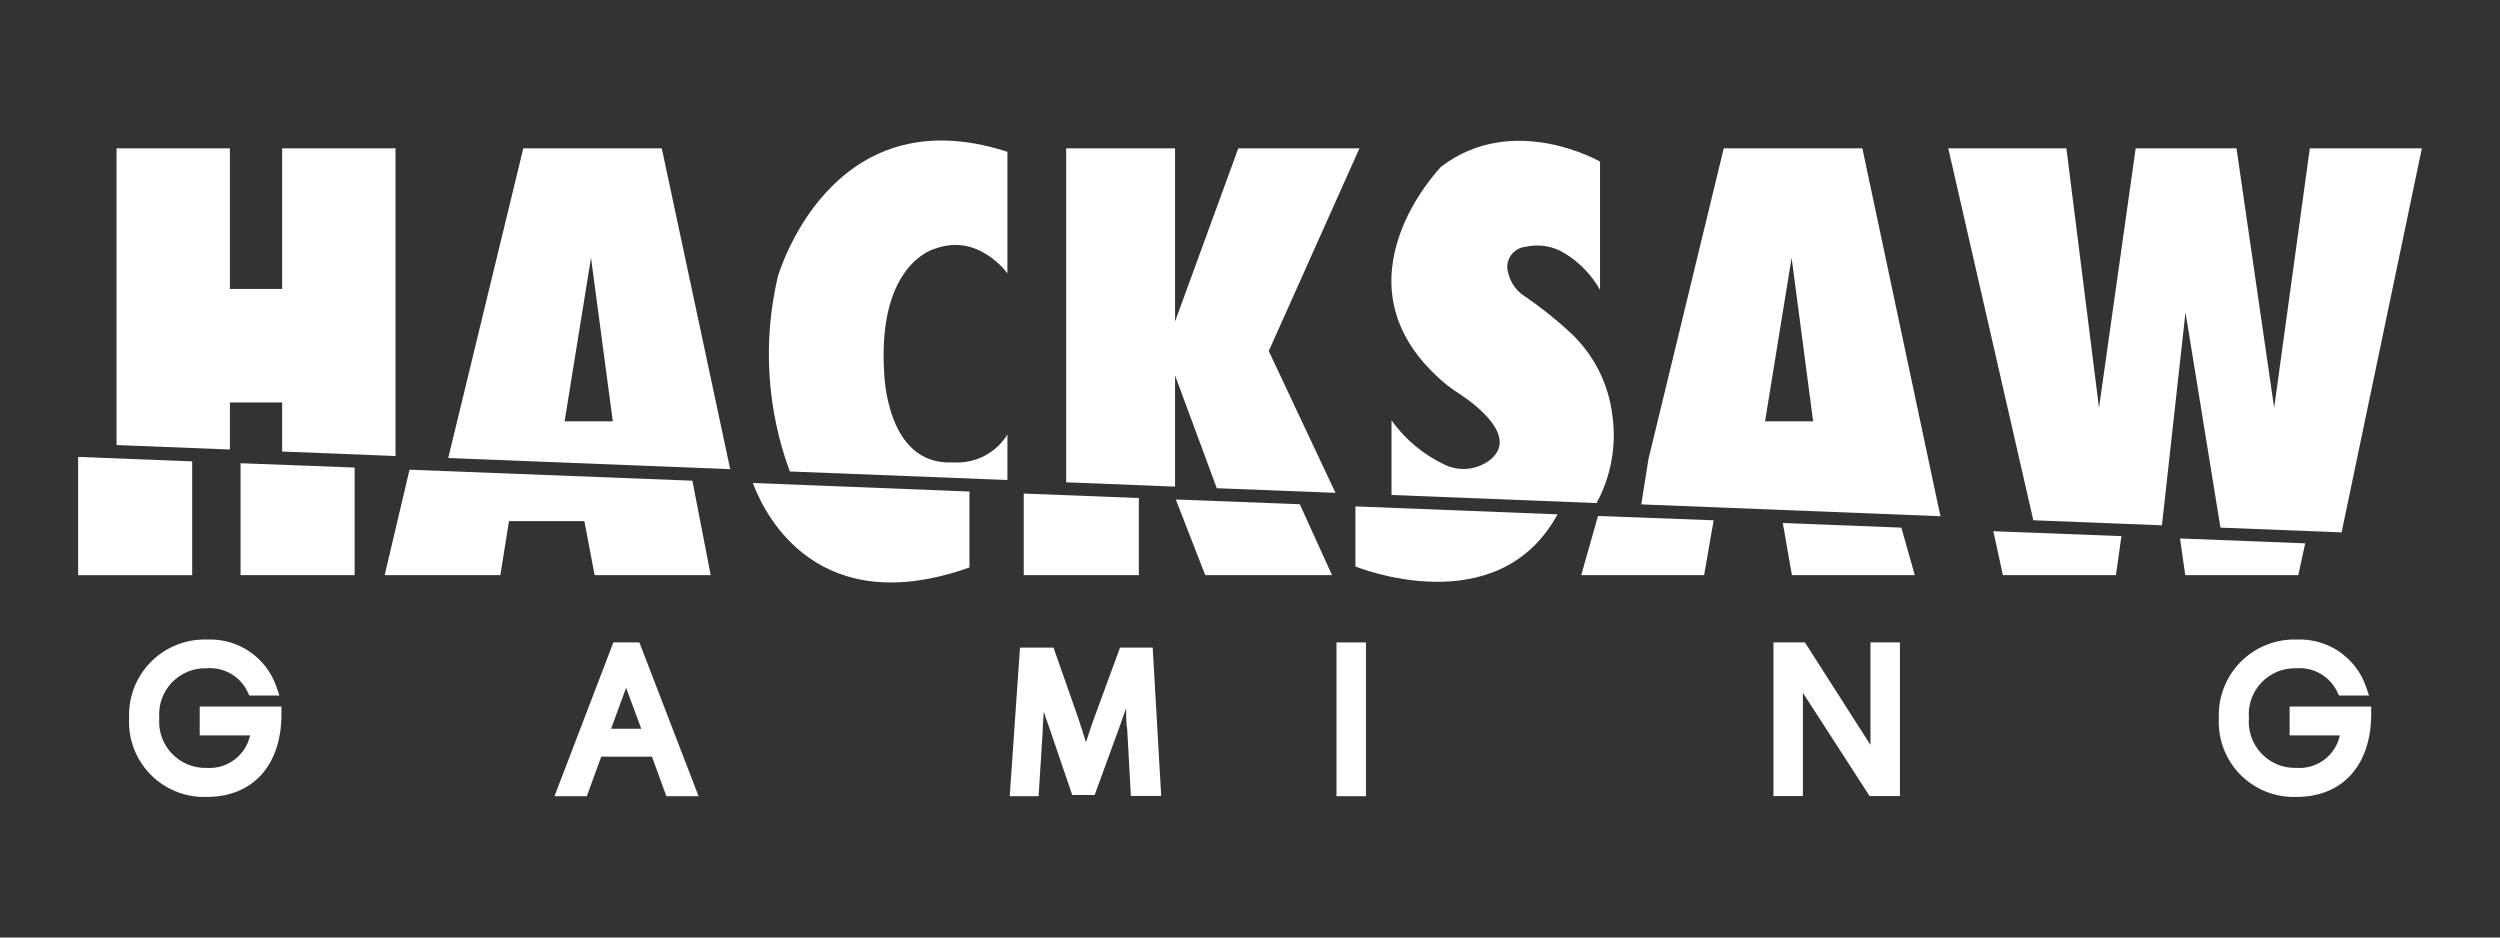
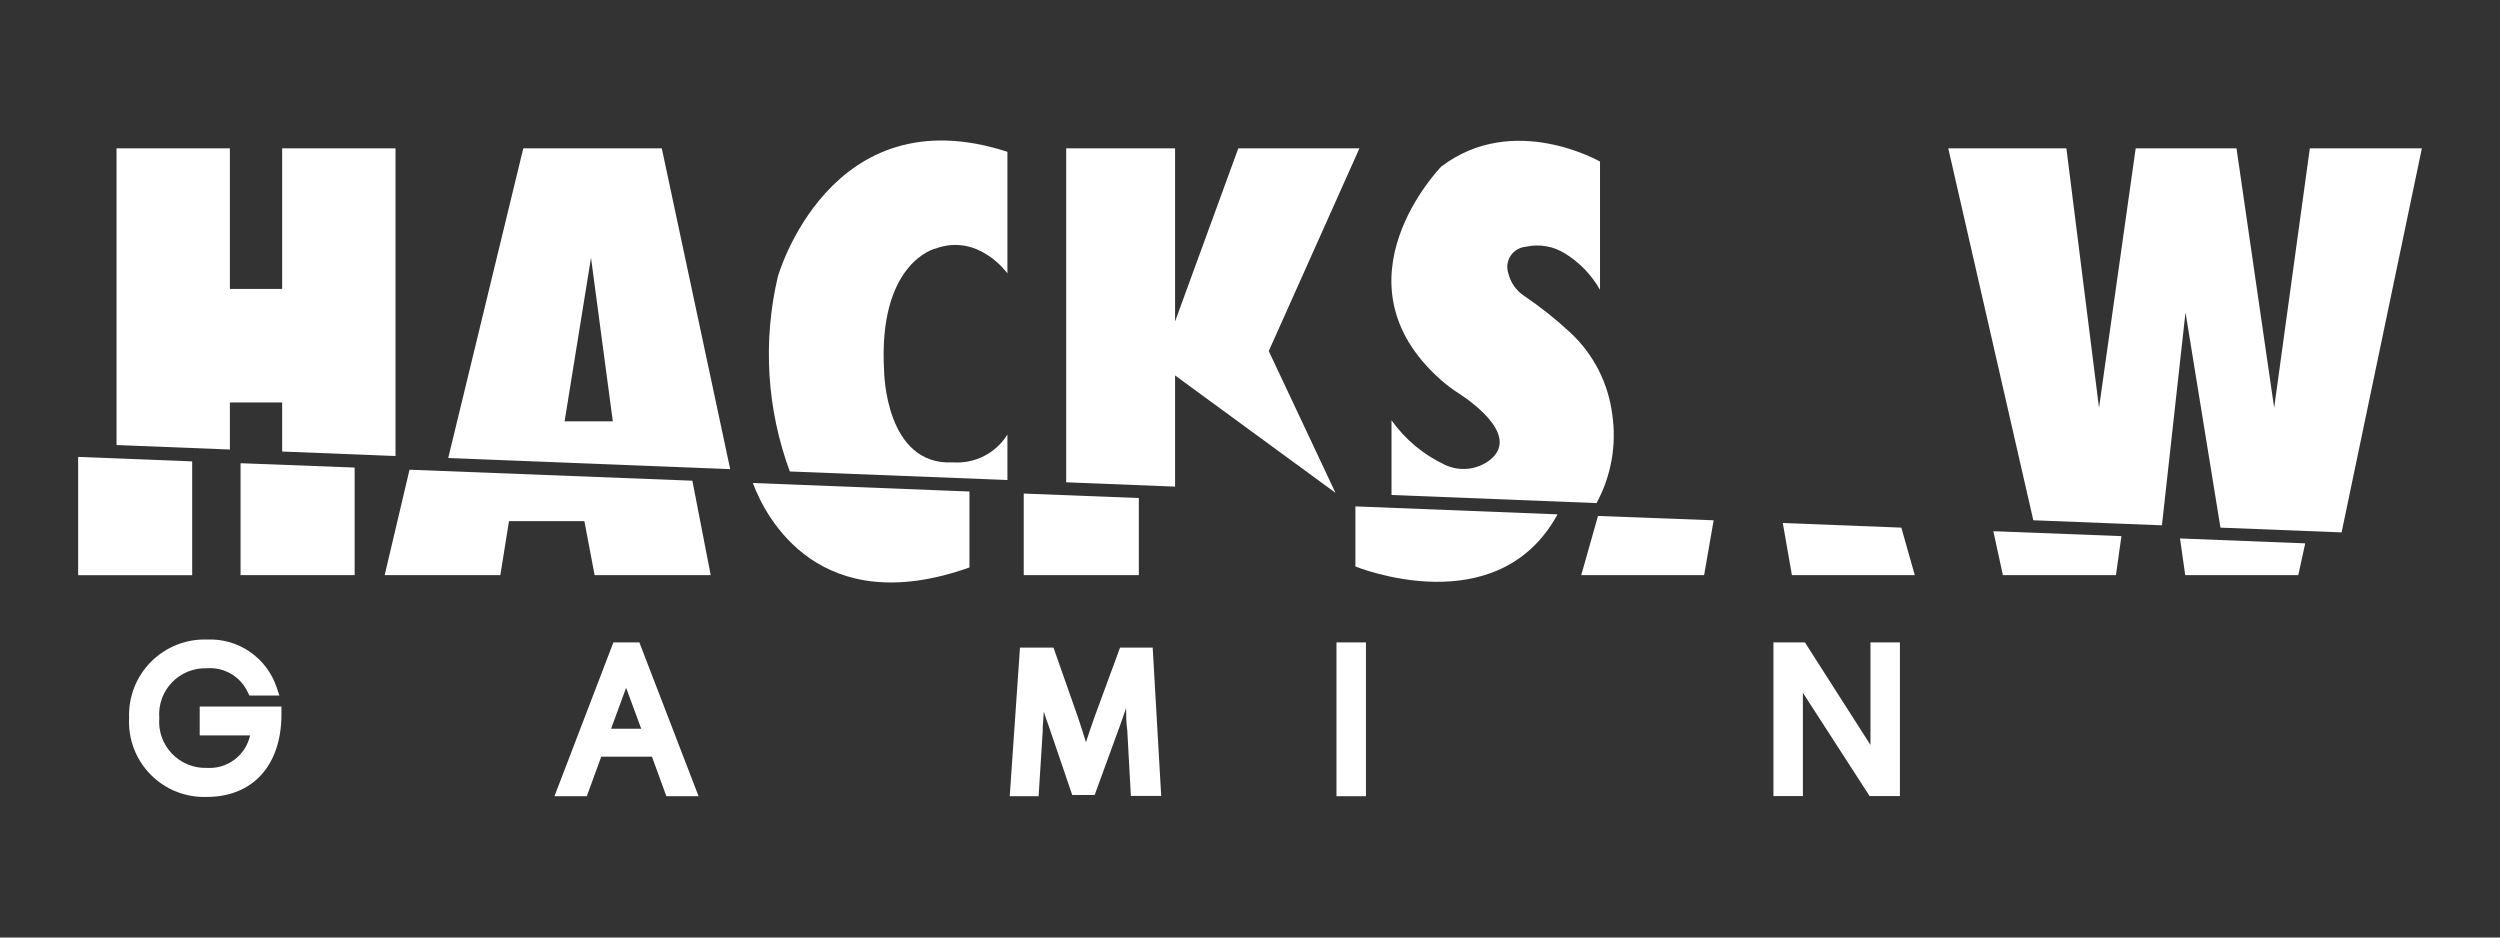
<svg xmlns="http://www.w3.org/2000/svg" width="160" height="60" viewBox="0 0 160 60" fill="none">
  <rect x="0" y="0" width="160" height="60" fill="#333333" stroke="none" />
  <path d="M25.313 9.492V29.185L18.058 28.898V25.756H14.713V28.769L7.459 28.483V9.492H14.713V18.493H18.058V9.492H25.313Z" fill="white" />
  <path d="M42.353 9.492H33.491L28.686 29.314L46.733 30.026L42.353 9.492ZM36.134 26.967L37.825 16.497L39.22 26.967H36.134Z" fill="white" />
  <path d="M56.583 23.752C56.583 23.752 56.647 29.832 61 29.592C61.687 29.639 62.373 29.498 62.985 29.184C63.598 28.87 64.113 28.394 64.475 27.809V30.72L50.548 30.174C49.076 26.184 48.809 21.849 49.781 17.708C49.781 17.708 53.09 6.018 64.475 9.715V17.496C64.475 17.496 62.626 14.89 59.854 15.915C59.826 15.906 56.176 16.84 56.583 23.752Z" fill="white" />
-   <path d="M81.201 22.467L85.471 31.541L77.875 31.246L75.204 24.028V31.144L68.236 30.867V9.492H75.204V20.572L79.252 9.492H87.005L81.201 22.467Z" fill="white" />
+   <path d="M81.201 22.467L85.471 31.541L75.204 24.028V31.144L68.236 30.867V9.492H75.204V20.572L79.252 9.492H87.005L81.201 22.467Z" fill="white" />
  <path d="M102.179 32.197L89.057 31.679V26.901C89.933 28.129 91.11 29.109 92.476 29.748C92.937 29.966 93.449 30.053 93.956 29.999C94.463 29.946 94.945 29.753 95.35 29.443C97.198 27.983 94.5 25.922 93.4 25.201C92.989 24.944 92.6 24.653 92.236 24.332C85.065 18.002 92.236 10.665 92.236 10.665C96.856 7.144 102.401 10.342 102.401 10.342V18.548C101.867 17.604 101.104 16.809 100.183 16.237C99.81 15.998 99.394 15.836 98.957 15.76C98.521 15.684 98.074 15.695 97.642 15.794C97.448 15.812 97.26 15.873 97.092 15.974C96.925 16.075 96.782 16.212 96.676 16.375C96.569 16.539 96.501 16.725 96.476 16.918C96.451 17.112 96.471 17.309 96.533 17.494C96.677 18.091 97.044 18.61 97.559 18.945C98.6 19.651 99.585 20.436 100.507 21.292C101.991 22.675 102.94 24.537 103.187 26.55C103.469 28.492 103.115 30.473 102.179 32.197Z" fill="white" />
-   <path d="M123.941 31.883L119.191 9.492H110.32L105.496 29.407L105.043 32.281L124.19 33.038L123.941 31.883ZM112.963 26.967L114.663 16.497L116.04 26.967H112.963Z" fill="white" />
  <path d="M155 9.492L149.862 34.073L142.109 33.768L139.872 19.99L138.375 33.519L138.366 33.62L130.132 33.297L124.689 9.492H132.249L134.337 26.098L136.684 9.492H143.135L145.546 26.098L147.829 9.492H155Z" fill="white" />
  <path d="M12.3 29.529V36.811H5V29.242L12.3 29.529Z" fill="white" />
  <path d="M22.697 29.924V36.808H15.396V29.646L22.697 29.924Z" fill="white" />
  <path d="M45.485 36.809H38.056L37.4 33.352H32.576L32.021 36.809H24.619L26.209 30.062L44.312 30.765L45.485 36.809Z" fill="white" />
  <path d="M62.045 31.457V36.318C52.462 39.719 49.015 33.167 48.184 30.912L62.045 31.457Z" fill="white" />
  <path d="M72.885 31.874V36.809H65.519V31.588L72.885 31.874Z" fill="white" />
-   <path d="M85.249 36.809H77.135L75.25 31.967L83.188 32.272L85.249 36.809Z" fill="white" />
  <path d="M99.683 32.918C95.83 39.979 86.746 36.254 86.746 36.254V32.41L99.683 32.918Z" fill="white" />
  <path d="M109.673 33.299L109.063 36.81H101.199L102.271 33.022L109.673 33.299Z" fill="white" />
  <path d="M122.546 36.809H114.682L114.1 33.473L121.686 33.768L122.546 36.809Z" fill="white" />
  <path d="M135.771 34.312L135.42 36.807H128.184L127.574 33.998L135.771 34.312Z" fill="white" />
  <path d="M147.533 34.775L147.09 36.808H139.854L139.521 34.461L147.533 34.775Z" fill="white" />
  <path d="M12.781 45.218V47.066H16.006C15.869 47.687 15.514 48.238 15.005 48.619C14.497 49 13.868 49.187 13.234 49.145C12.818 49.159 12.403 49.084 12.018 48.925C11.633 48.767 11.285 48.529 10.998 48.227C10.711 47.926 10.491 47.567 10.352 47.174C10.214 46.781 10.16 46.363 10.194 45.948C10.161 45.534 10.216 45.118 10.355 44.727C10.495 44.335 10.715 43.978 11.002 43.678C11.289 43.378 11.636 43.142 12.021 42.985C12.406 42.828 12.819 42.755 13.234 42.769C13.772 42.727 14.311 42.849 14.778 43.12C15.245 43.39 15.619 43.797 15.849 44.285L15.96 44.516H17.882L17.698 43.971C17.386 43.051 16.784 42.257 15.983 41.708C15.181 41.16 14.223 40.887 13.253 40.93C12.589 40.908 11.928 41.023 11.311 41.268C10.693 41.513 10.133 41.882 9.665 42.353C9.197 42.823 8.831 43.386 8.589 44.004C8.348 44.623 8.237 45.285 8.262 45.948C8.227 46.614 8.331 47.28 8.568 47.904C8.804 48.527 9.168 49.095 9.635 49.57C10.103 50.046 10.664 50.419 11.284 50.665C11.904 50.912 12.568 51.027 13.234 51.003C16.173 51.003 18.003 48.988 18.012 45.745V45.218H12.781Z" fill="white" />
-   <path d="M146.535 45.218V47.066H149.751C149.615 47.688 149.26 48.24 148.752 48.621C148.243 49.003 147.613 49.189 146.979 49.145C146.562 49.16 146.146 49.086 145.76 48.928C145.373 48.771 145.025 48.533 144.737 48.231C144.449 47.929 144.228 47.569 144.089 47.176C143.949 46.782 143.895 46.364 143.929 45.948C143.896 45.533 143.952 45.116 144.092 44.724C144.231 44.332 144.453 43.975 144.741 43.674C145.029 43.374 145.377 43.138 145.763 42.982C146.149 42.826 146.563 42.754 146.979 42.769C147.516 42.729 148.052 42.852 148.517 43.122C148.982 43.393 149.355 43.798 149.585 44.285L149.696 44.516H151.618L151.433 43.971C151.122 43.051 150.52 42.257 149.718 41.708C148.916 41.16 147.958 40.887 146.988 40.93C146.325 40.909 145.665 41.025 145.049 41.271C144.433 41.516 143.874 41.885 143.406 42.356C142.939 42.827 142.574 43.389 142.333 44.007C142.092 44.624 141.981 45.285 142.007 45.948C141.971 46.614 142.074 47.281 142.309 47.905C142.545 48.529 142.909 49.098 143.377 49.574C143.845 50.049 144.407 50.422 145.027 50.668C145.647 50.914 146.312 51.028 146.979 51.003C149.908 51.003 151.738 48.988 151.756 45.745V45.218H146.535Z" fill="white" />
  <path d="M40.92 41.115H39.257L35.486 50.957H37.556L38.48 48.425H41.724L42.648 50.957H44.709L40.92 41.115ZM40.07 44.017L41.04 46.641H39.109L40.07 44.017Z" fill="white" />
  <path d="M73.772 41.447H71.683L70.038 45.92C69.835 46.493 69.659 47.01 69.502 47.509C69.355 47.02 69.188 46.502 68.994 45.92L67.423 41.447H65.279L64.623 50.956H66.471L66.73 46.844C66.73 46.401 66.785 45.966 66.804 45.541C66.896 45.846 66.998 46.16 67.118 46.465L68.624 50.882H70.057L71.692 46.401L72.071 45.319C72.071 45.781 72.071 46.243 72.145 46.733L72.376 50.938H74.317L73.772 41.447Z" fill="white" />
  <path d="M87.42 41.115H85.535V50.957H87.42V41.115Z" fill="white" />
  <path d="M119.71 41.115V47.676L115.515 41.115H113.5V50.948H115.385V44.34L119.655 50.948H121.595V41.115H119.71Z" fill="white" />
</svg>